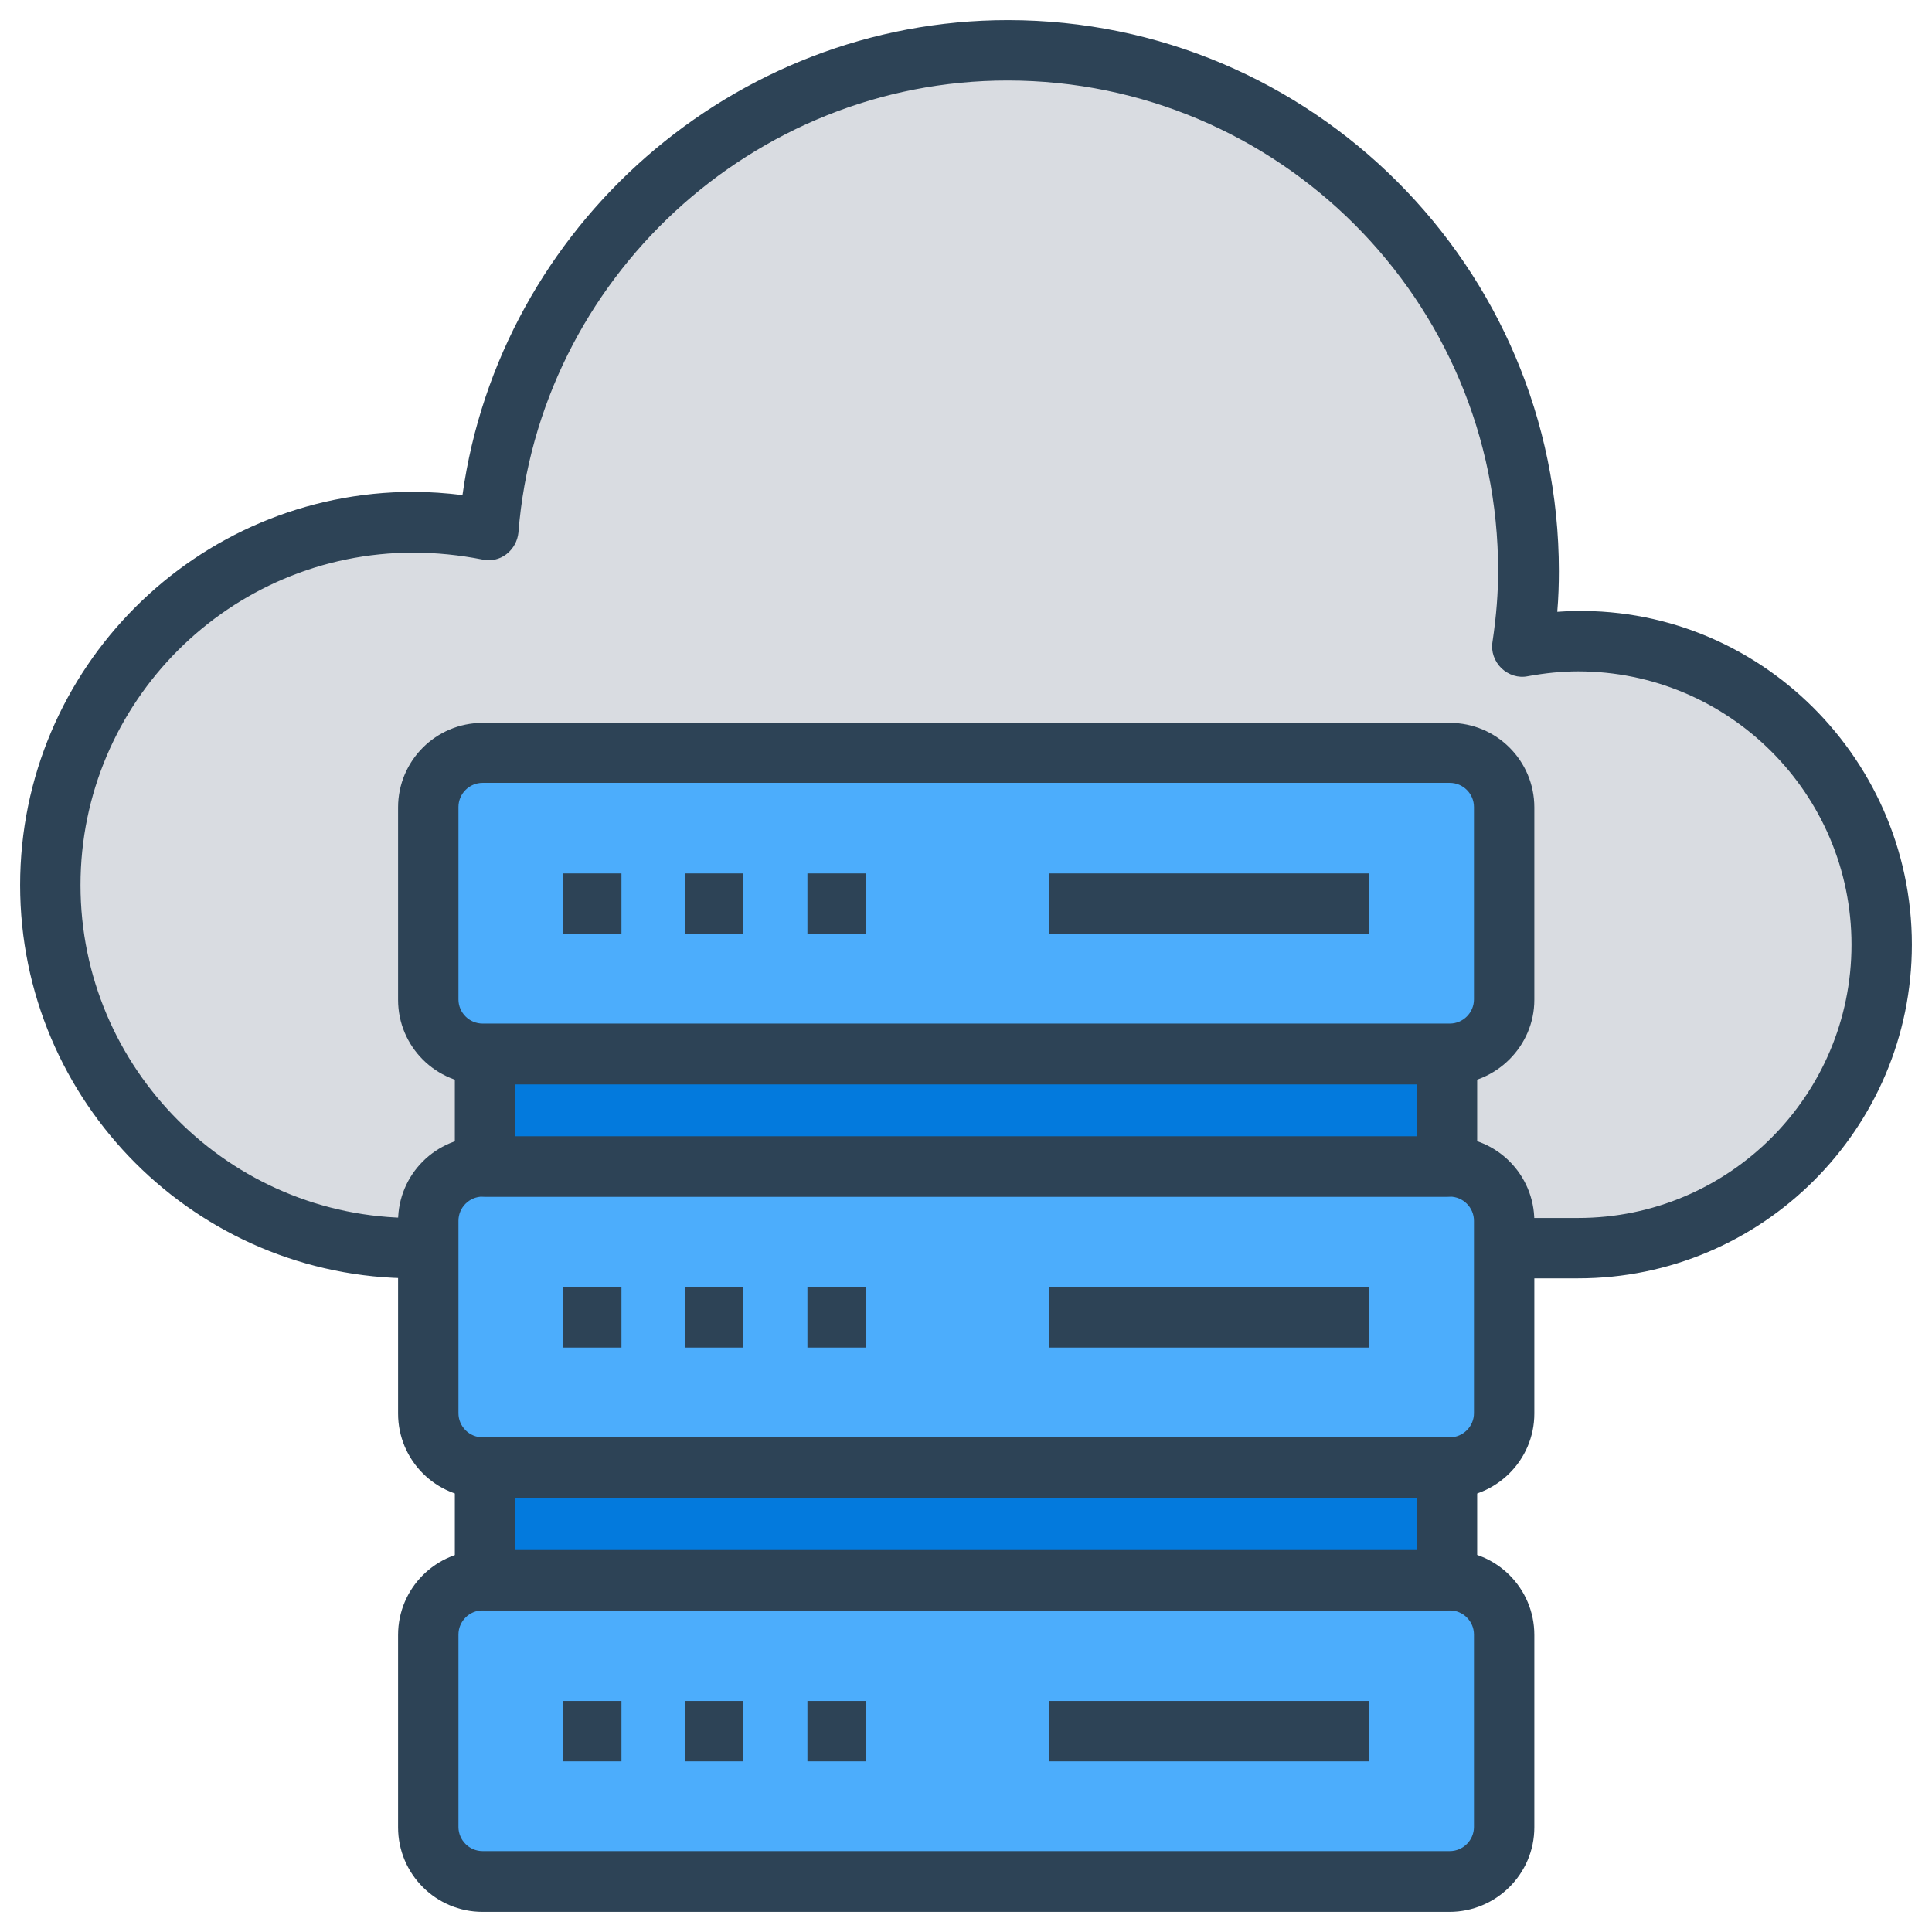
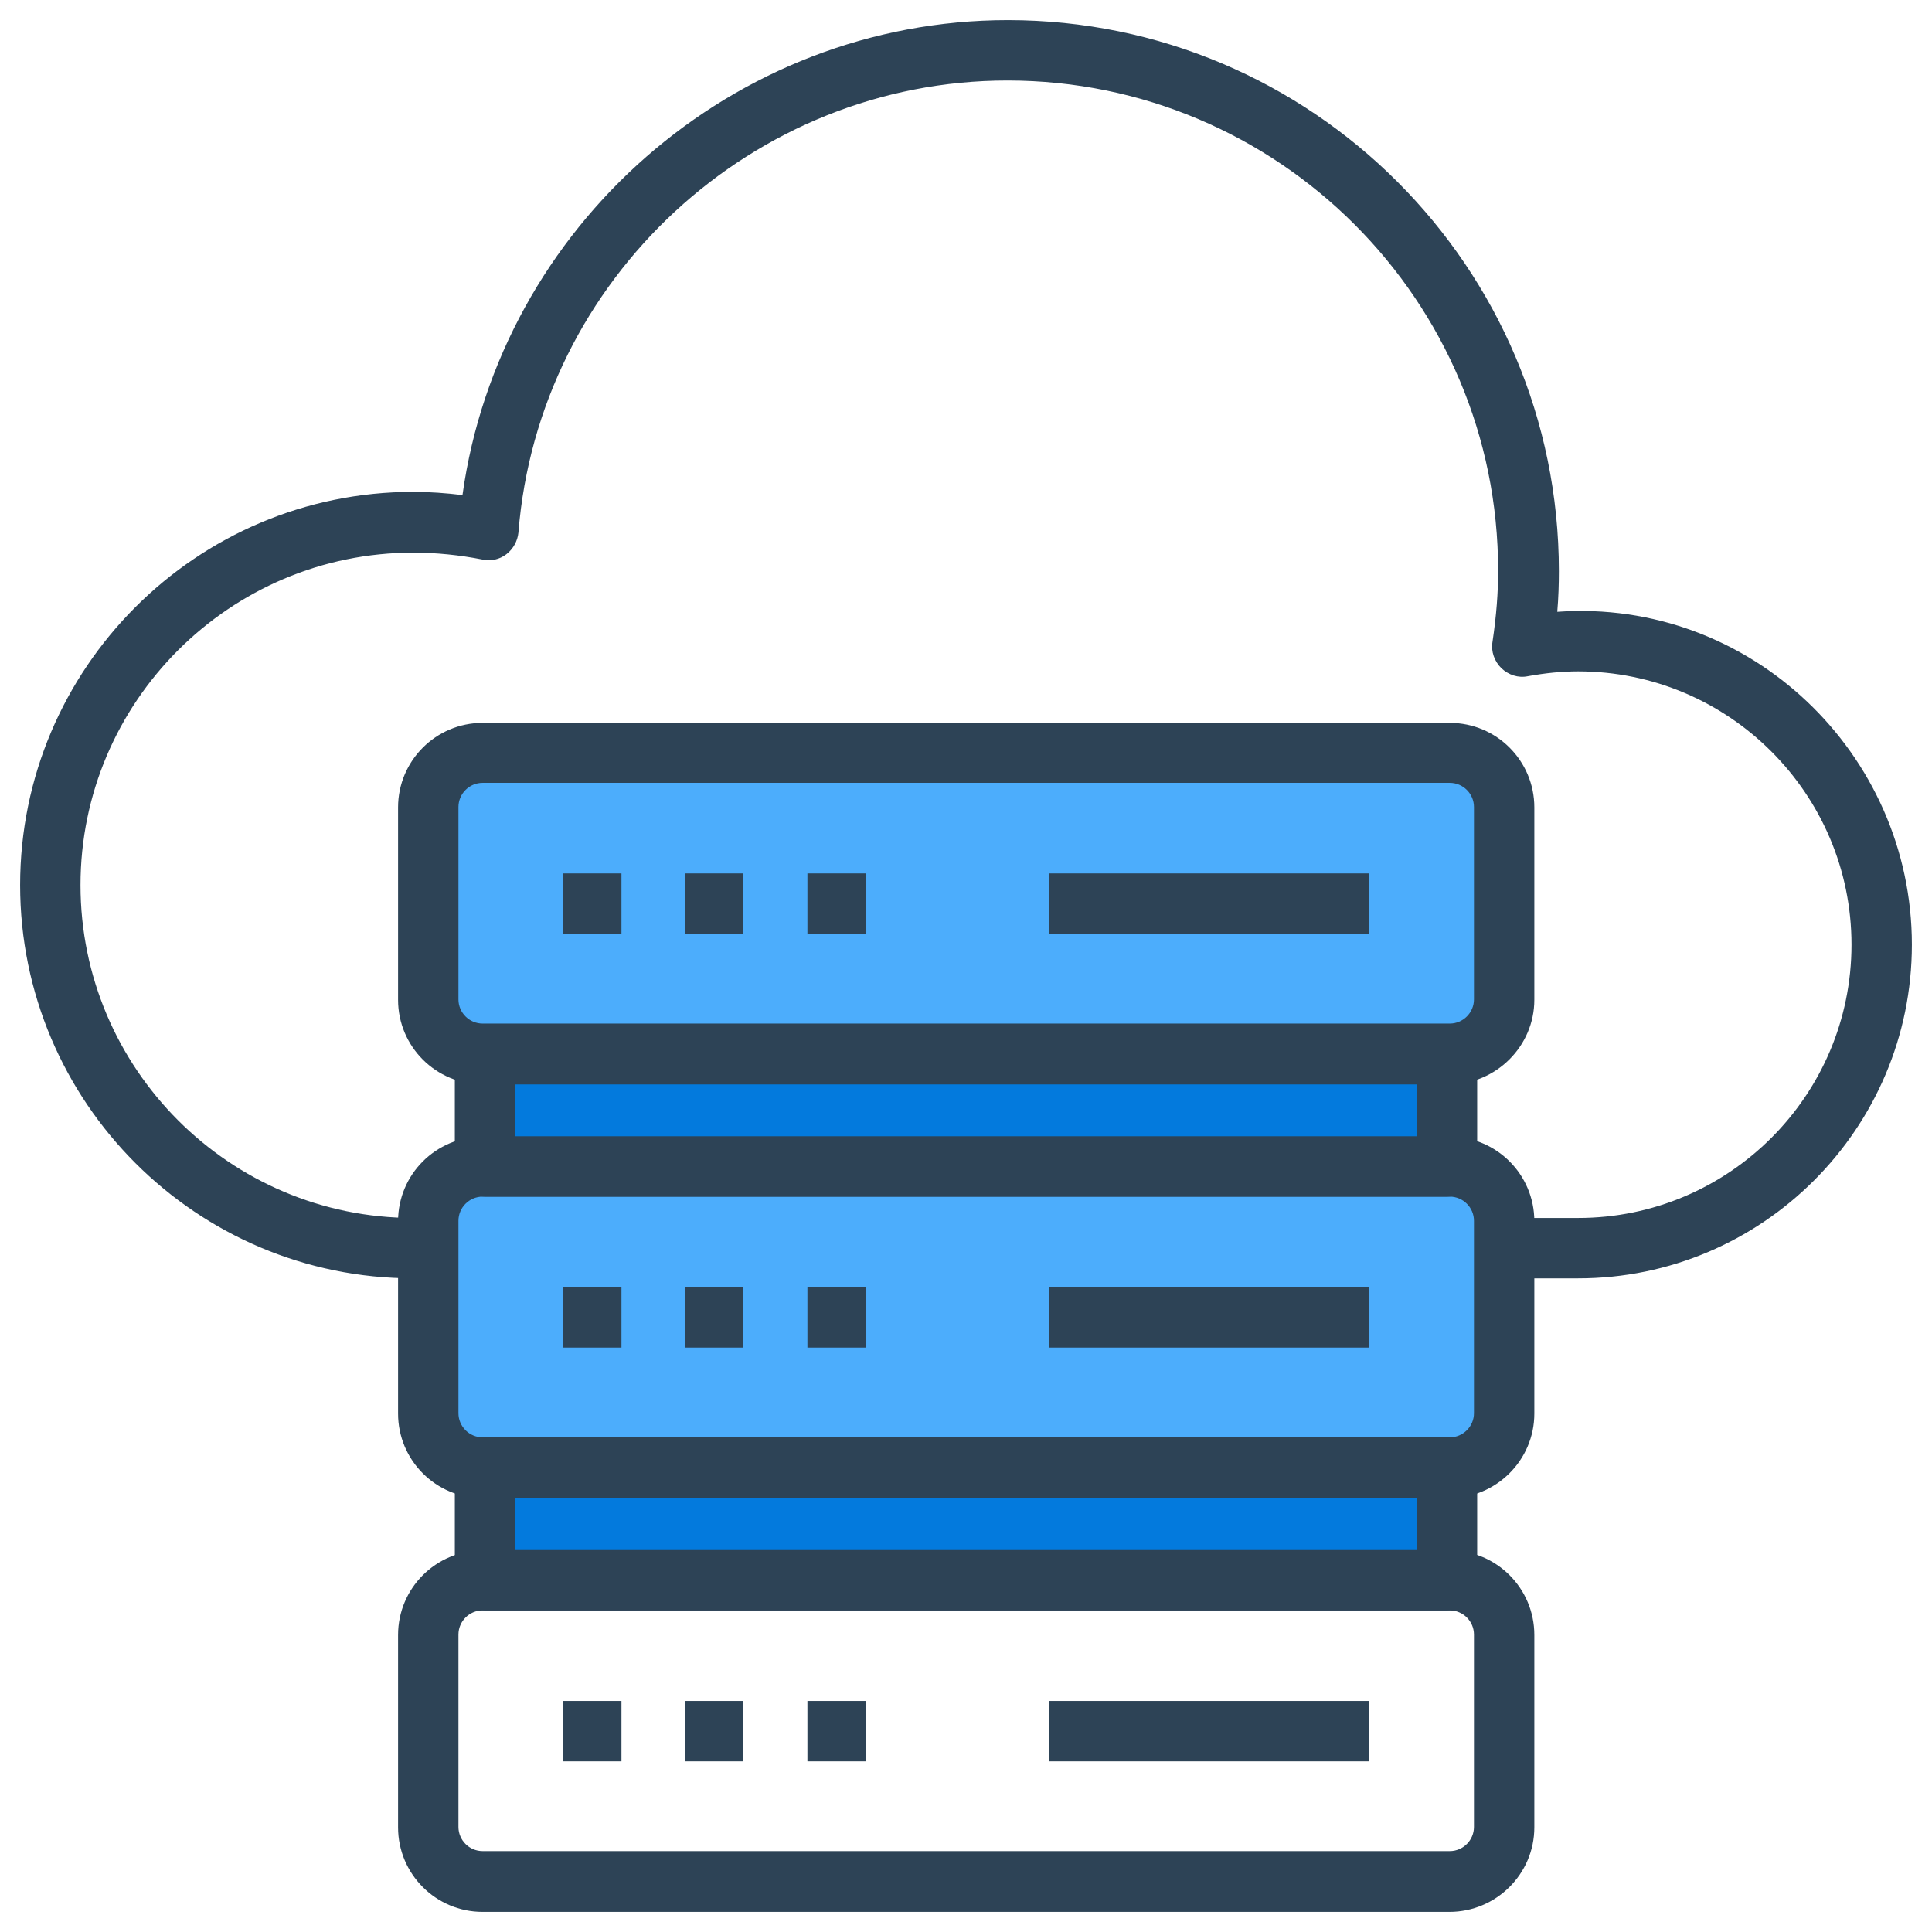
<svg xmlns="http://www.w3.org/2000/svg" xml:space="preserve" id="server" x="0" y="0" style="enable-background:new 0 0 48 48" version="1.1" viewBox="0 0 48 48">
  <g>
    <g>
-       <path d="M39.21,15.93c-0.47,0-0.93,0.05-1.38,0.13c0.09-0.61,0.15-1.23,0.15-1.87c0-7.15-5.8-12.94-12.94-12.94    c-6.81,0-12.37,5.25-12.89,11.93c-0.61-0.13-1.23-0.2-1.87-0.2c-4.98,0-9.02,4.04-9.02,9.02s4.04,9.02,9.02,9.02h28.94    c4.16,0,7.54-3.38,7.54-7.54C46.75,19.31,43.37,15.93,39.21,15.93z" style="fill:#d9dce1" />
-     </g>
+       </g>
    <g>
      <path d="M39.21,31.76H10.27c-5.39,0-9.77-4.38-9.77-9.77c0-5.39,4.38-9.77,9.77-9.77c0.4,0,0.81,0.03,1.22,0.08    c0.93-6.68,6.73-11.8,13.55-11.8c7.55,0,13.69,6.14,13.69,13.69c0,0.32-0.01,0.66-0.04,1.01c4.79-0.34,8.81,3.52,8.81,8.27    C47.5,28.04,43.78,31.76,39.21,31.76z M10.27,13.73C5.71,13.73,2,17.44,2,21.99c0,4.56,3.71,8.27,8.27,8.27h28.94    c3.74,0,6.79-3.04,6.79-6.79s-3.05-6.79-6.79-6.79c-0.4,0-0.81,0.04-1.25,0.12c-0.24,0.05-0.48-0.03-0.66-0.2    c-0.17-0.17-0.26-0.41-0.22-0.65c0.1-0.67,0.14-1.23,0.14-1.76C37.23,7.47,31.76,2,25.03,2c-6.32,0-11.65,4.93-12.15,11.23    c-0.02,0.21-0.13,0.41-0.3,0.54s-0.39,0.18-0.6,0.13C11.42,13.79,10.84,13.73,10.27,13.73z" style="fill:#2d4356" />
    </g>
    <g>
      <path d="M10.63,20.06v4.78c0,0.75,0.61,1.35,1.35,1.35h24.03c0.75,0,1.35-0.61,1.35-1.35v-4.78    c0-0.75-0.61-1.35-1.35-1.35H11.99C11.24,18.7,10.63,19.31,10.63,20.06z" style="fill:#4cadfc" />
    </g>
    <g>
      <rect width="23.9" height="2.79" x="12.05" y="26.19" style="fill:#037add" />
    </g>
    <g>
      <rect width="23.9" height="2.79" x="12.05" y="36.47" style="fill:#037add" />
    </g>
    <g>
-       <path d="M10.63,40.62v4.78c0,0.75,0.61,1.35,1.35,1.35h24.03c0.75,0,1.35-0.61,1.35-1.35v-4.78    c0-0.75-0.61-1.35-1.35-1.35H11.99C11.24,39.26,10.63,39.87,10.63,40.62z" style="fill:#4cadfc" />
-     </g>
+       </g>
    <g>
      <path d="M10.63,30.34v4.78c0,0.75,0.61,1.35,1.35,1.35h24.03c0.75,0,1.35-0.61,1.35-1.35v-4.78    c0-0.75-0.61-1.35-1.35-1.35H11.99C11.24,28.98,10.63,29.59,10.63,30.34z" style="fill:#4cadfc" />
    </g>
    <g>
      <path d="M36.01,26.94H11.99c-1.16,0-2.1-0.94-2.1-2.1v-4.78c0-1.16,0.94-2.1,2.1-2.1h24.03c1.16,0,2.1,0.94,2.1,2.1    v4.78C38.12,25.99,37.17,26.94,36.01,26.94z M11.99,19.45c-0.33,0-0.6,0.27-0.6,0.6v4.78c0,0.33,0.27,0.6,0.6,0.6h24.03    c0.33,0,0.6-0.27,0.6-0.6v-4.78c0-0.33-0.27-0.6-0.6-0.6H11.99z" style="fill:#2d4356" />
    </g>
    <g>
      <path d="M35.95,29.73h-23.9c-0.41,0-0.75-0.34-0.75-0.75v-2.79c0-0.41,0.34-0.75,0.75-0.75h23.9    c0.41,0,0.75,0.34,0.75,0.75v2.79C36.7,29.4,36.37,29.73,35.95,29.73z M12.8,28.23h22.4v-1.29H12.8V28.23z" style="fill:#2d4356" />
    </g>
    <g>
      <path d="M35.95,40.01h-23.9c-0.41,0-0.75-0.34-0.75-0.75v-2.79c0-0.41,0.34-0.75,0.75-0.75h23.9    c0.41,0,0.75,0.34,0.75,0.75v2.79C36.7,39.68,36.37,40.01,35.95,40.01z M12.8,38.51h22.4v-1.29H12.8V38.51z" style="fill:#2d4356" />
    </g>
    <g>
      <path d="M36.01,47.5H11.99c-1.16,0-2.1-0.94-2.1-2.1v-4.78c0-1.16,0.94-2.1,2.1-2.1h24.03c1.16,0,2.1,0.94,2.1,2.1    v4.78C38.12,46.56,37.17,47.5,36.01,47.5z M11.99,40.01c-0.33,0-0.6,0.27-0.6,0.6v4.78c0,0.33,0.27,0.6,0.6,0.6h24.03    c0.33,0,0.6-0.27,0.6-0.6v-4.78c0-0.33-0.27-0.6-0.6-0.6H11.99z" style="fill:#2d4356" />
    </g>
    <g>
      <rect width="1.45" height="1.5" x="13.99" y="31.98" style="fill:#2d4356" />
    </g>
    <g>
      <rect width="1.45" height="1.5" x="17.02" y="31.98" style="fill:#2d4356" />
    </g>
    <g>
      <rect width="1.45" height="1.5" x="20.06" y="31.98" style="fill:#2d4356" />
    </g>
    <g>
      <rect width="7.95" height="1.5" x="26.06" y="31.98" style="fill:#2d4356" />
    </g>
    <g>
      <rect width="1.45" height="1.5" x="13.99" y="42.26" style="fill:#2d4356" />
    </g>
    <g>
      <rect width="1.45" height="1.5" x="17.02" y="42.26" style="fill:#2d4356" />
    </g>
    <g>
      <rect width="1.45" height="1.5" x="20.06" y="42.26" style="fill:#2d4356" />
    </g>
    <g>
      <rect width="7.95" height="1.5" x="26.06" y="42.26" style="fill:#2d4356" />
    </g>
    <g>
      <rect width="1.45" height="1.5" x="13.99" y="21.7" style="fill:#2d4356" />
    </g>
    <g>
      <rect width="1.45" height="1.5" x="17.02" y="21.7" style="fill:#2d4356" />
    </g>
    <g>
      <rect width="1.45" height="1.5" x="20.06" y="21.7" style="fill:#2d4356" />
    </g>
    <g>
      <rect width="7.95" height="1.5" x="26.06" y="21.7" style="fill:#2d4356" />
    </g>
    <g>
      <path d="M36.01,37.22H11.99c-1.16,0-2.1-0.94-2.1-2.1v-4.78c0-1.16,0.94-2.1,2.1-2.1h24.03c1.16,0,2.1,0.94,2.1,2.1    v4.78C38.12,36.28,37.17,37.22,36.01,37.22z M11.99,29.73c-0.33,0-0.6,0.27-0.6,0.6v4.78c0,0.33,0.27,0.6,0.6,0.6h24.03    c0.33,0,0.6-0.27,0.6-0.6v-4.78c0-0.33-0.27-0.6-0.6-0.6H11.99z" style="fill:#2d4356" />
    </g>
  </g>
</svg>